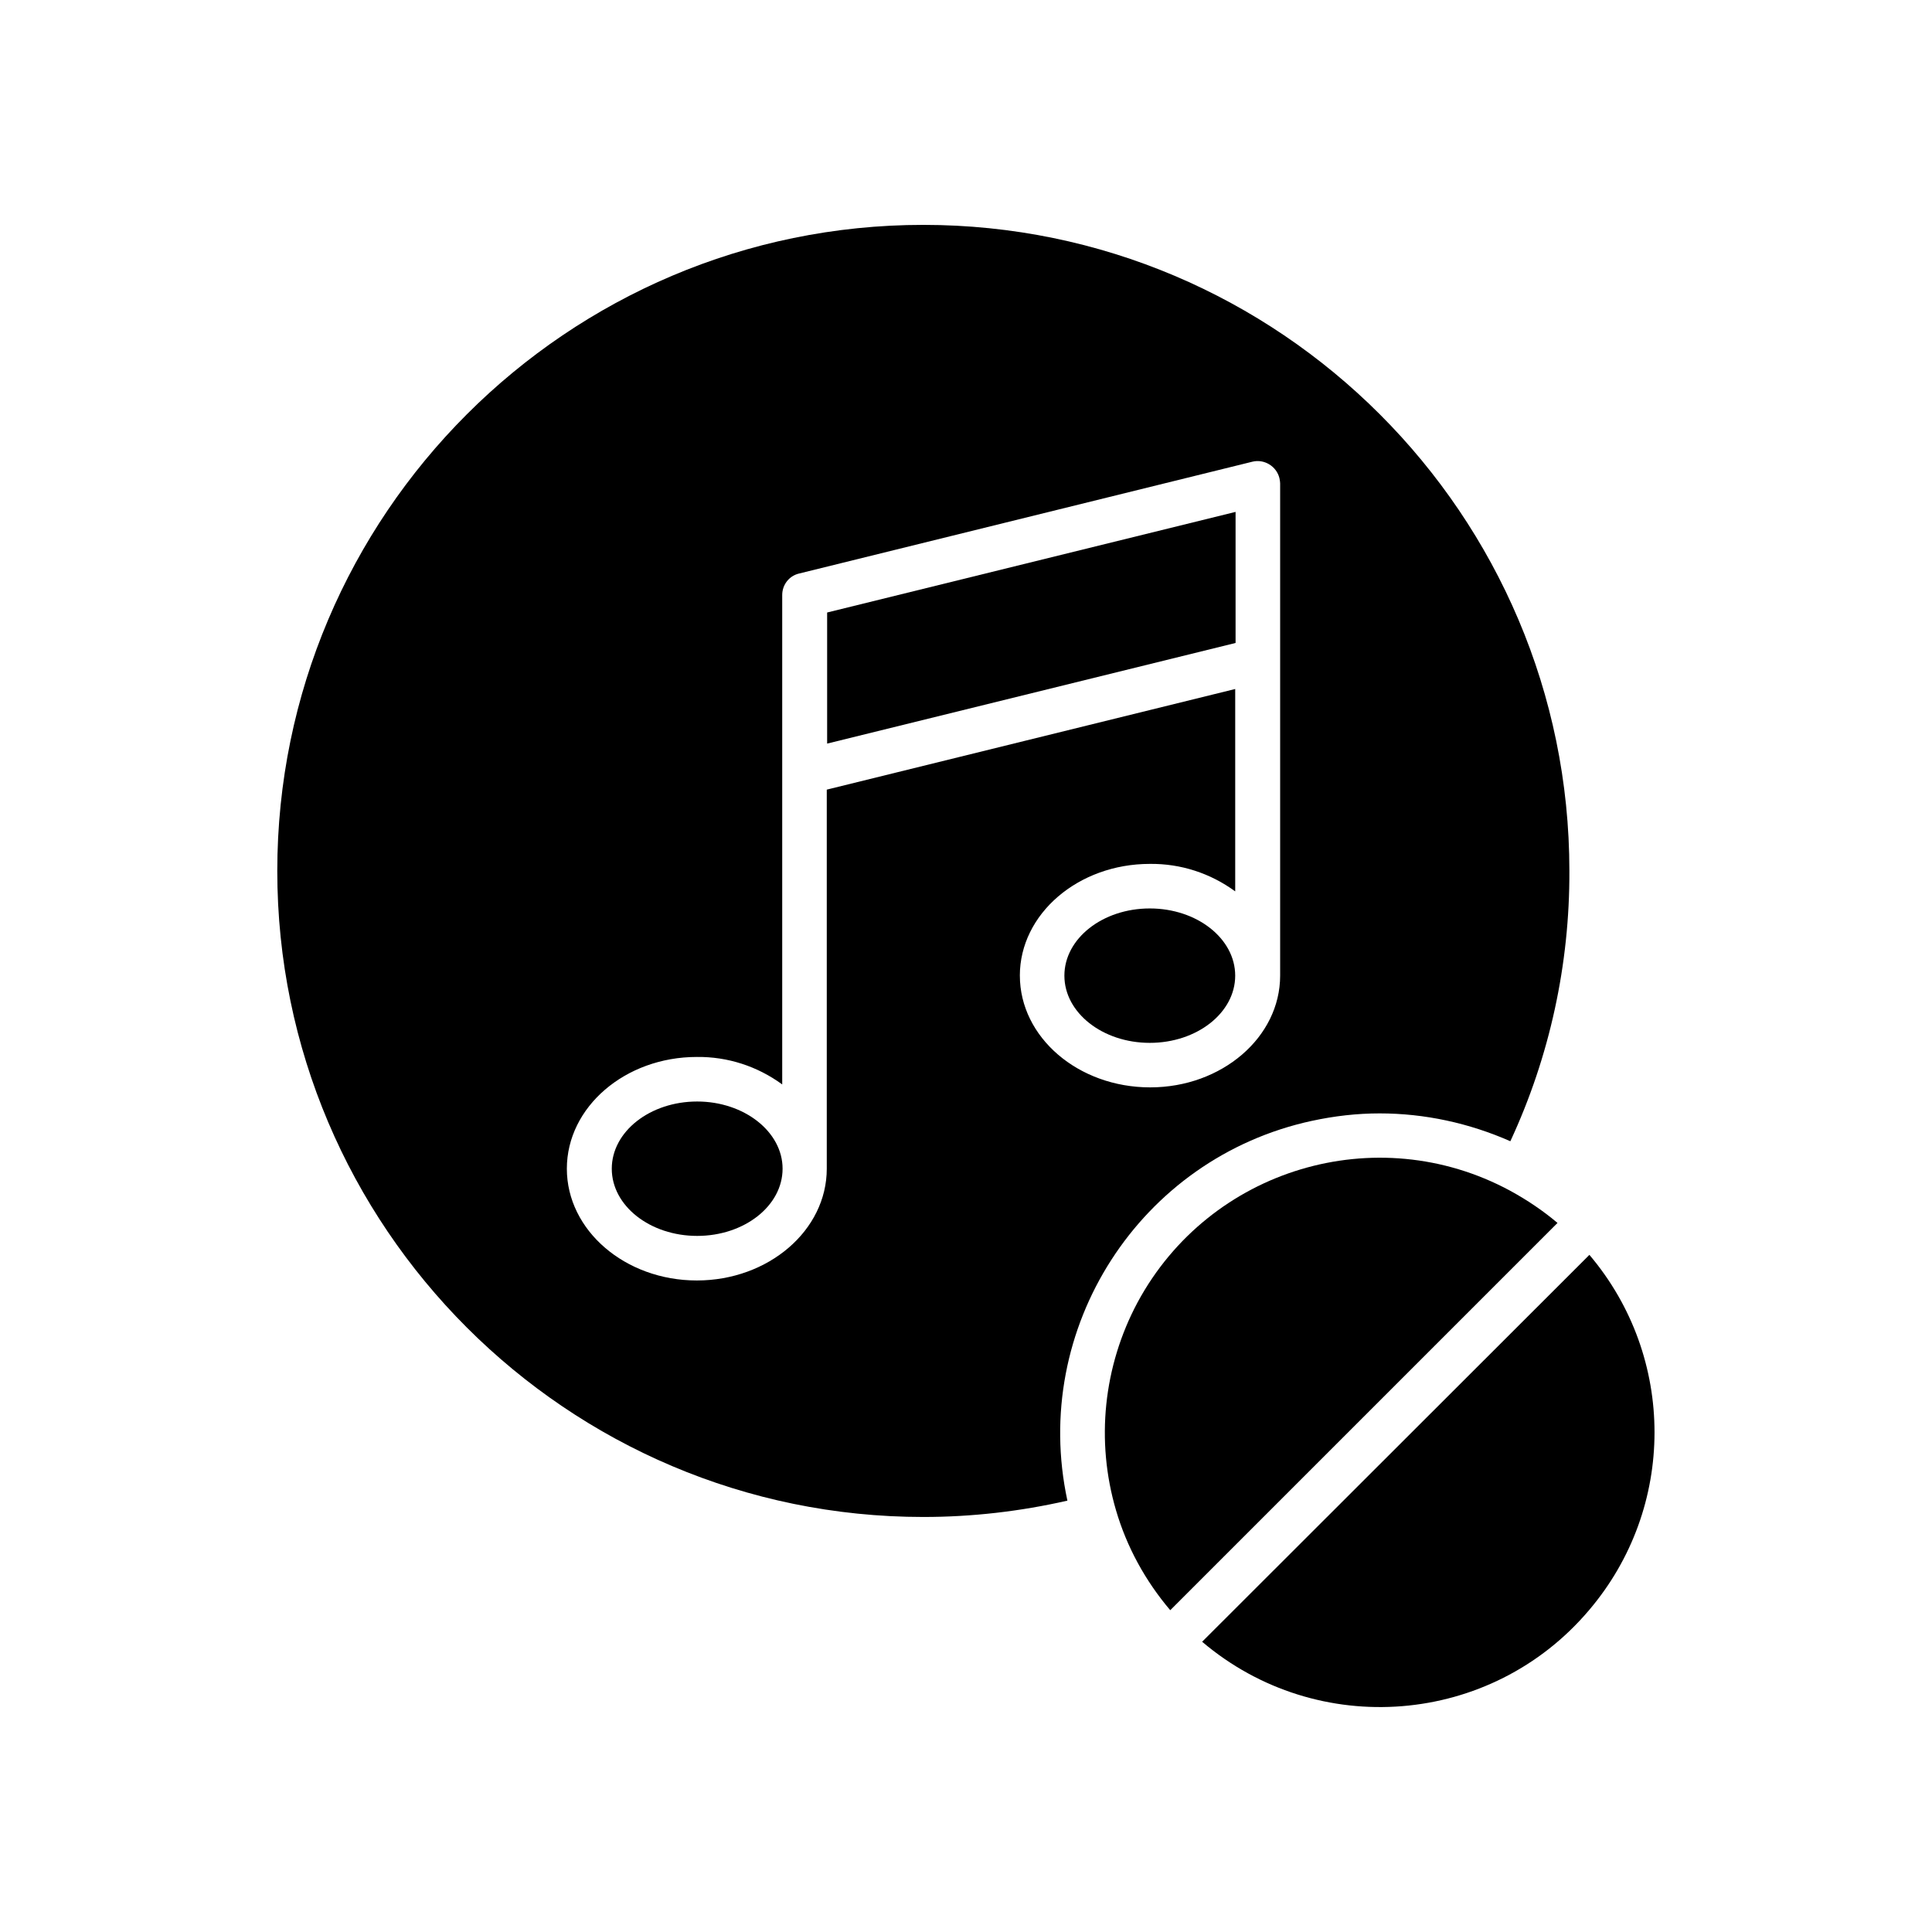
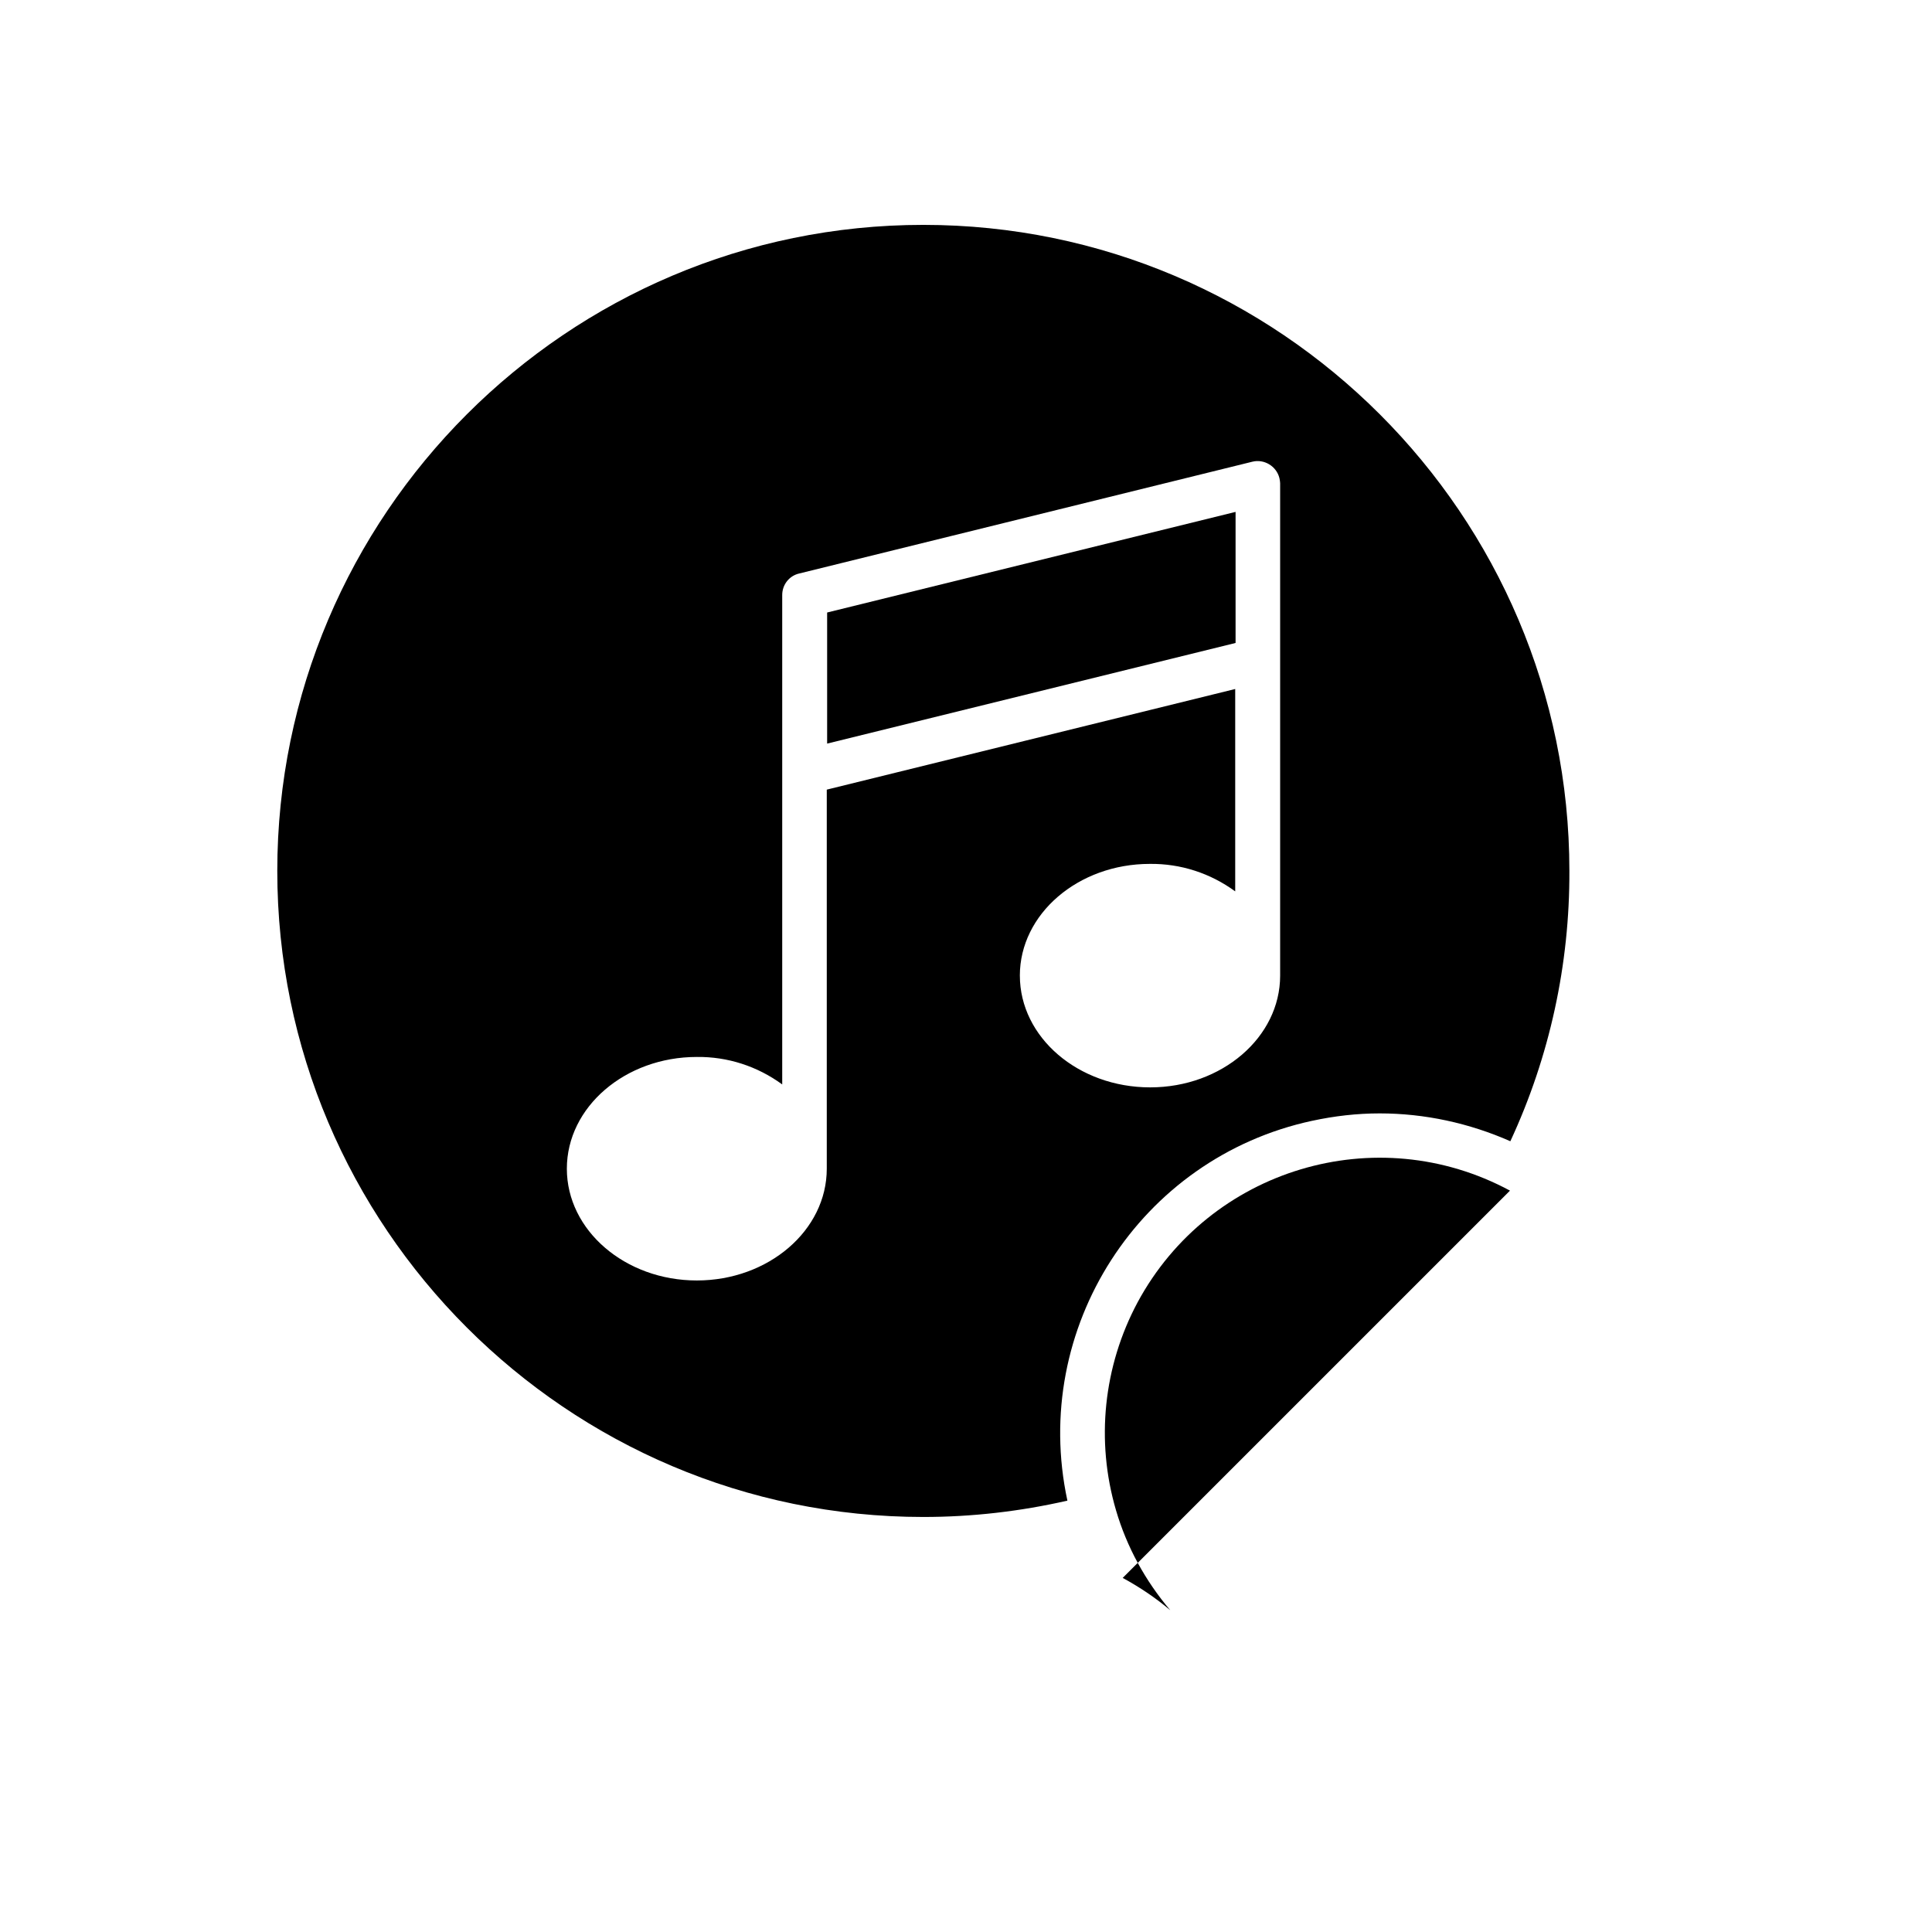
<svg xmlns="http://www.w3.org/2000/svg" fill="#000000" width="800px" height="800px" version="1.1" viewBox="144 144 512 512">
  <g>
-     <path d="m328.76 435.91c-12.496 0-22.633 7.969-22.633 17.809s10.137 17.809 22.633 17.809c12.496 0 22.633-7.969 22.633-17.809 0-9.836-10.234-17.809-22.633-17.809z" />
-     <path d="m471.34 402.56c0 9.836-10.133 17.809-22.633 17.809s-22.633-7.973-22.633-17.809c0-9.84 10.133-17.812 22.633-17.812s22.633 7.973 22.633 17.812" />
    <path d="m363.2 341.06 108.24-26.668v-34.734l-108.24 26.664z" />
-     <path d="m565.21 476.55-102.63 102.53c30.602 25.977 76.555 22.336 102.53-8.363 23.125-27.156 23.125-67.012 0.098-94.168z" />
-     <path d="m544.16 459.53c-35.426-19.09-79.605-5.805-98.695 29.617-9.055 16.926-11.121 36.703-5.707 55.105 2.856 9.742 7.773 18.695 14.367 26.469l102.63-102.63c-3.84-3.246-8.074-6.098-12.598-8.559z" />
+     <path d="m544.16 459.53c-35.426-19.09-79.605-5.805-98.695 29.617-9.055 16.926-11.121 36.703-5.707 55.105 2.856 9.742 7.773 18.695 14.367 26.469c-3.84-3.246-8.074-6.098-12.598-8.559z" />
    <path d="m491.71 441.03c5.902-1.277 11.906-1.969 17.91-1.969 11.906 0 23.715 2.559 34.637 7.379 10.43-22.434 15.742-46.938 15.645-71.637 0-94.367-76.852-171.21-171.21-171.21-94.367 0-171.21 76.852-171.21 171.21 0 94.367 76.852 171.21 171.21 171.21 12.891 0 25.684-1.477 38.18-4.328-9.84-45.652 19.188-90.82 64.844-100.66zm-77.441-38.473c0-16.336 15.449-29.617 34.441-29.617 8.168-0.098 16.039 2.461 22.633 7.281v-53.629l-108.24 26.668v100.46c0 16.336-15.449 29.617-34.441 29.617s-34.441-13.285-34.441-29.617c0-16.336 15.449-29.617 34.441-29.617 8.168-0.098 16.039 2.461 22.633 7.281v-129.7c0-2.754 1.871-5.117 4.527-5.707l120.05-29.617c3.148-0.789 6.394 1.18 7.184 4.328 0.098 0.492 0.195 0.984 0.195 1.379v130.48c0 16.336-15.449 29.617-34.441 29.617-19.086 0-34.535-13.285-34.535-29.617z" />
  </g>
</svg>